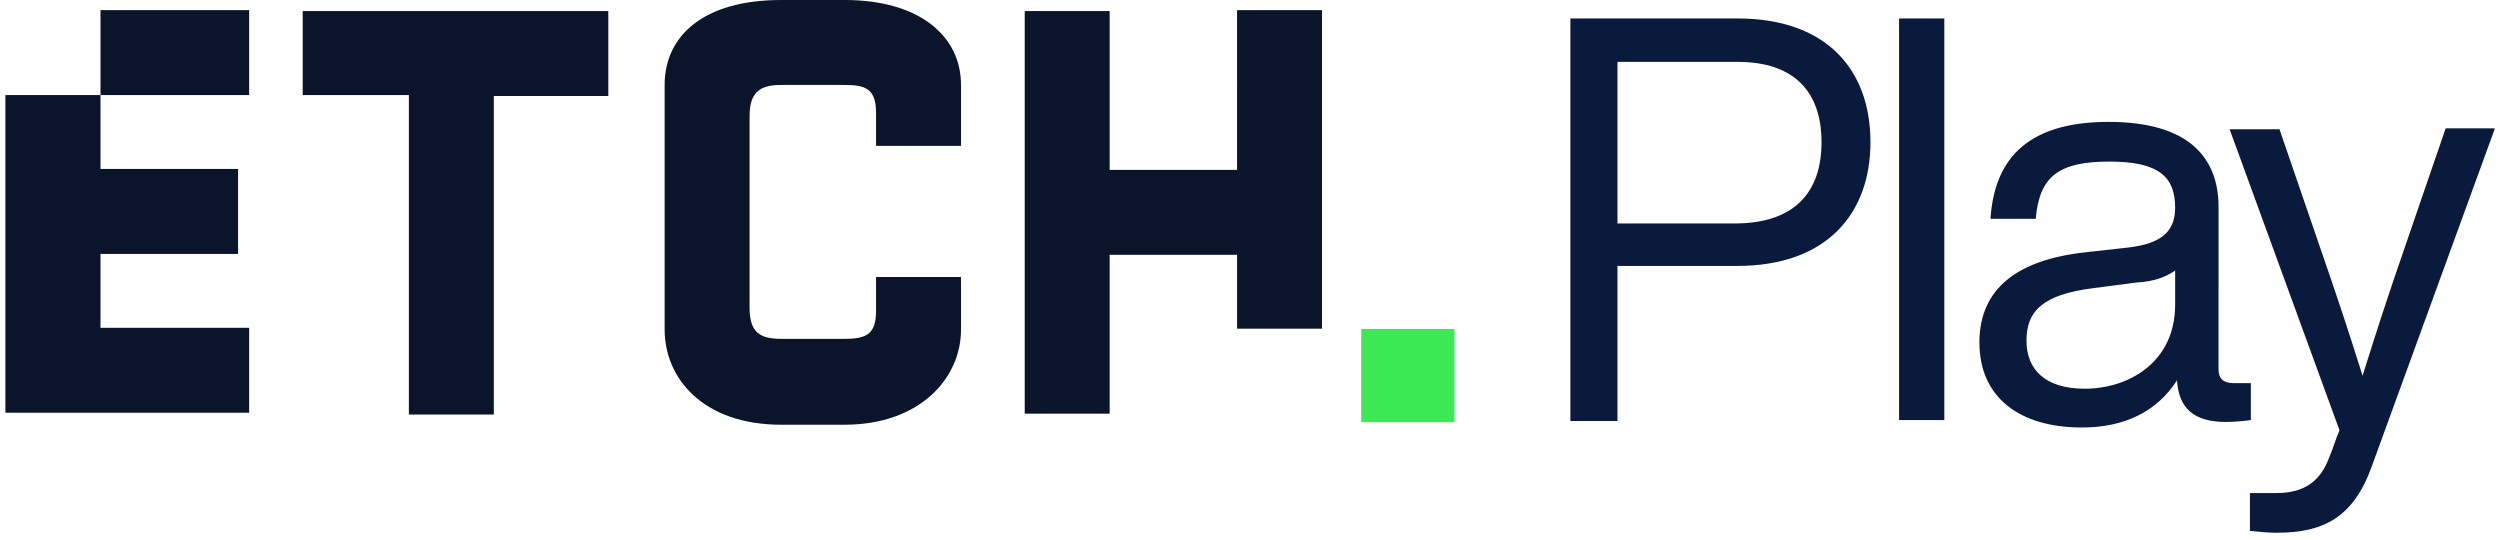
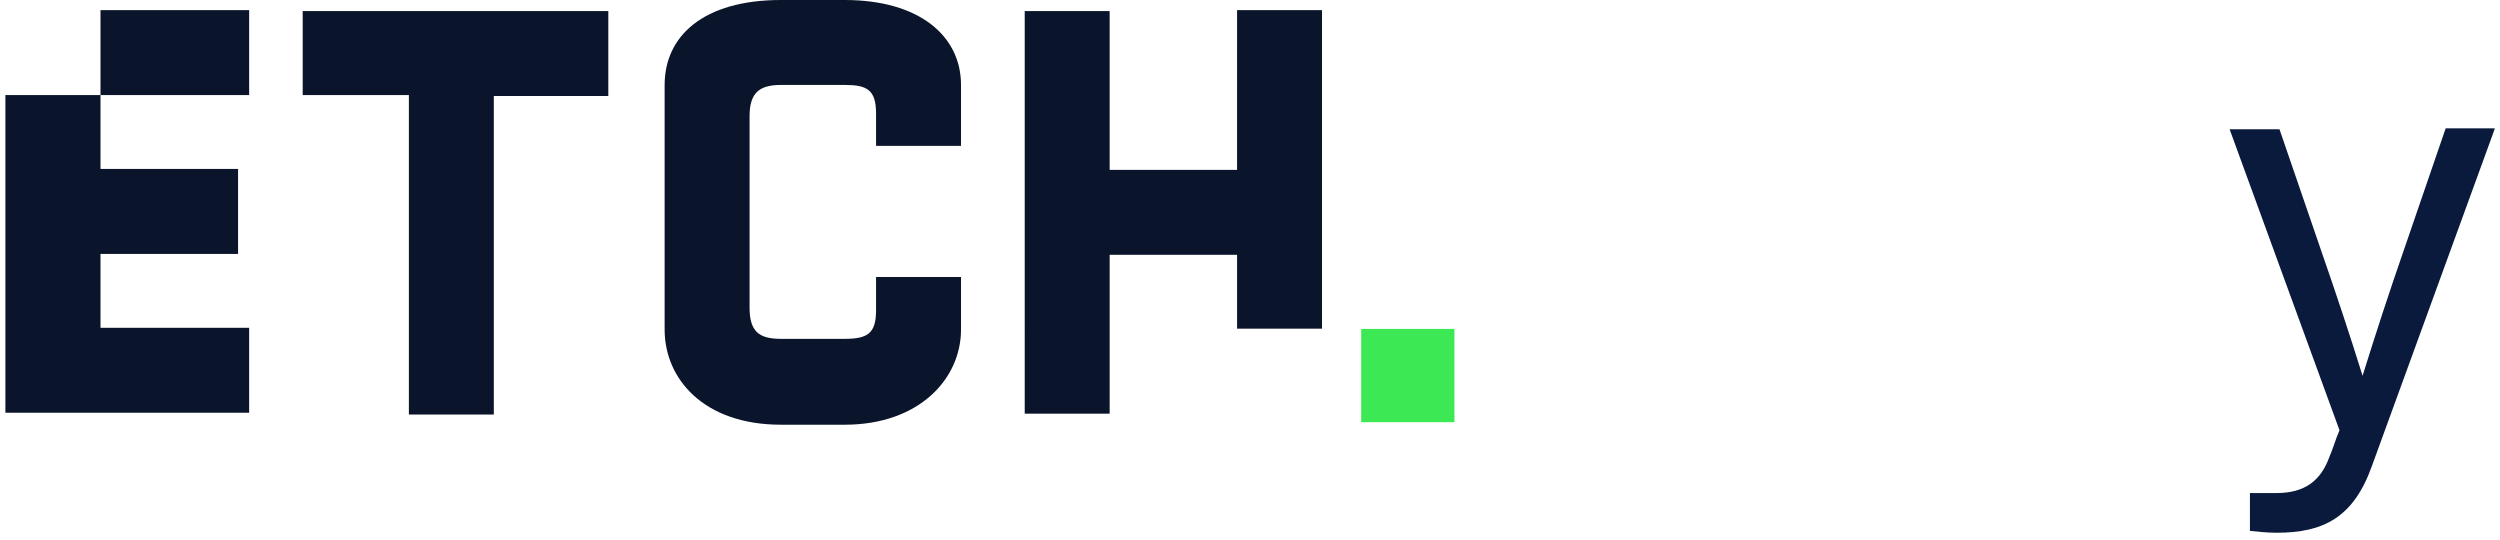
<svg xmlns="http://www.w3.org/2000/svg" width="176" height="38" fill="none">
-   <path d="M131.68 10.01c0 5.07-3.12 8.71-9.36 8.71h-8.45v10.92h-3.315V1.3h11.765c6.24 0 9.36 3.575 9.36 8.71zm-3.445 0c0-3.575-1.95-5.655-5.915-5.655h-8.45V15.73h8.45c3.965-.065 5.915-2.145 5.915-5.72zM133.695 1.3h3.185v28.275h-3.185V1.3zM158.46 26.975v2.6c-.52.065-1.17.13-1.755.13-2.275 0-3.315-.975-3.445-2.925-1.43 2.21-3.705 3.315-6.695 3.315-4.42 0-7.215-2.145-7.215-5.98 0-3.25 1.95-5.785 7.605-6.37l2.925-.325c2.08-.26 3.25-.975 3.25-2.795 0-2.145-1.105-3.25-4.615-3.25-3.51 0-4.94.975-5.2 4.03h-3.185c.26-3.965 2.34-6.825 8.32-6.825 5.655 0 7.735 2.535 7.735 5.98V26c0 .65.325.975 1.105.975h1.17zm-5.33-5.525v-2.405c-.65.455-1.495.78-2.73.845l-2.99.39c-3.705.455-4.745 1.69-4.745 3.705s1.3 3.38 4.095 3.38c3.055 0 6.37-1.82 6.37-5.915z" fill="#0A1A3D" />
  <path d="M175.62 9.1l-8.645 23.725c-1.3 3.64-3.445 4.68-6.695 4.68-.65 0-1.235-.065-1.885-.13V34.71h1.885c2.015 0 3.12-.91 3.705-2.535.26-.585.455-1.3.715-1.885L156.965 9.1h3.51l2.925 8.515c1.04 2.99 2.015 5.915 2.925 8.84.91-2.925 1.885-5.915 2.925-8.905l2.925-8.515h3.445V9.1z" fill="#0A1A3D" />
  <path d="M.38 6.695h6.695V.715H17.54v5.98H7.075v5.2h9.685v5.98H7.075v5.2H17.54v5.98H.38V6.695zM42.825.78v5.98h-8.06v22.425h-5.98V6.695H21.31V.78h21.515zM93.07 23.14h-5.98v-5.2h-8.97v11.18h-5.98V.78h5.98v11.18h8.97V.715h5.98V23.14zM61.675 19.5h5.98v3.705c0 3.445-2.925 6.695-8.19 6.695H54.98c-5.46 0-8.19-3.25-8.19-6.695V5.98c0-3.445 2.73-5.98 8.19-5.98h4.485c5.265 0 8.19 2.535 8.19 5.98v4.29h-5.98V7.995c0-1.69-.65-2.015-2.21-2.015H54.98c-1.56 0-2.21.585-2.21 2.21v13.455c0 1.69.65 2.21 2.21 2.21h4.485c1.625 0 2.21-.39 2.21-2.015V19.5z" fill="#0A142A" />
-   <path d="M102.393 23.156v6.565h-6.565v-6.565h6.565z" fill="#3CE854" />
+   <path d="M102.393 23.156v6.565h-6.565v-6.565h6.565" fill="#3CE854" />
</svg>